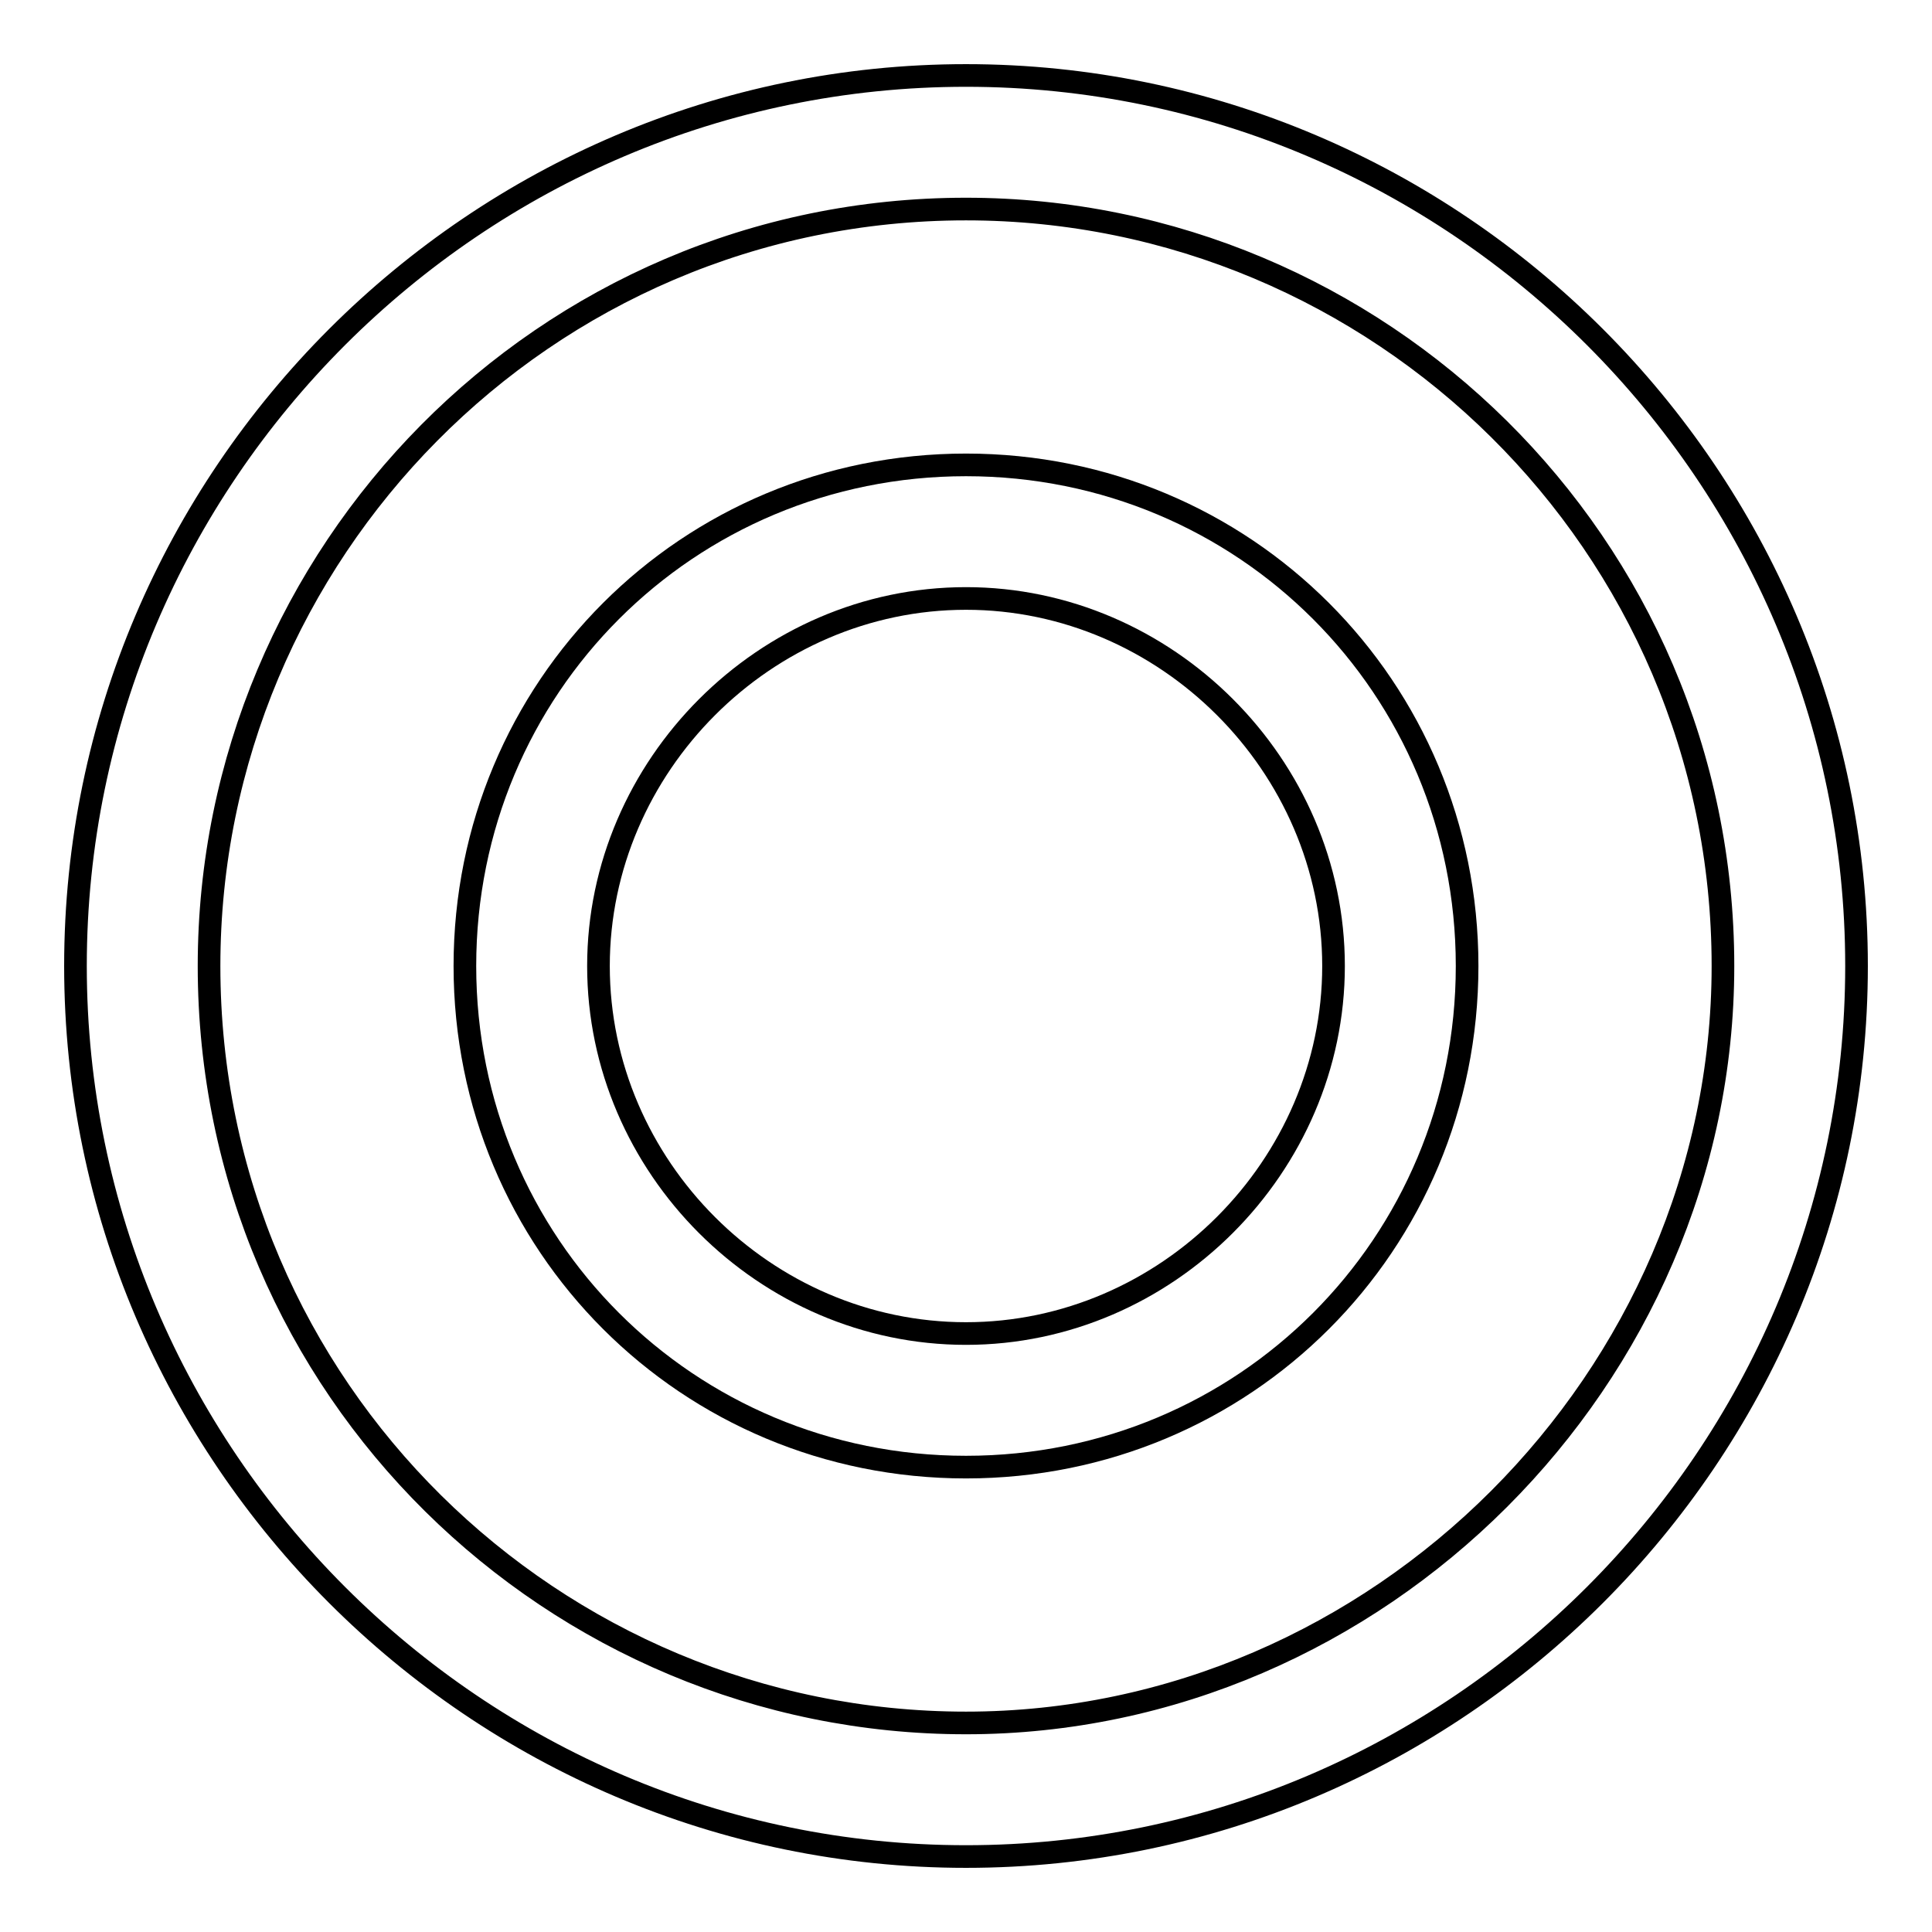
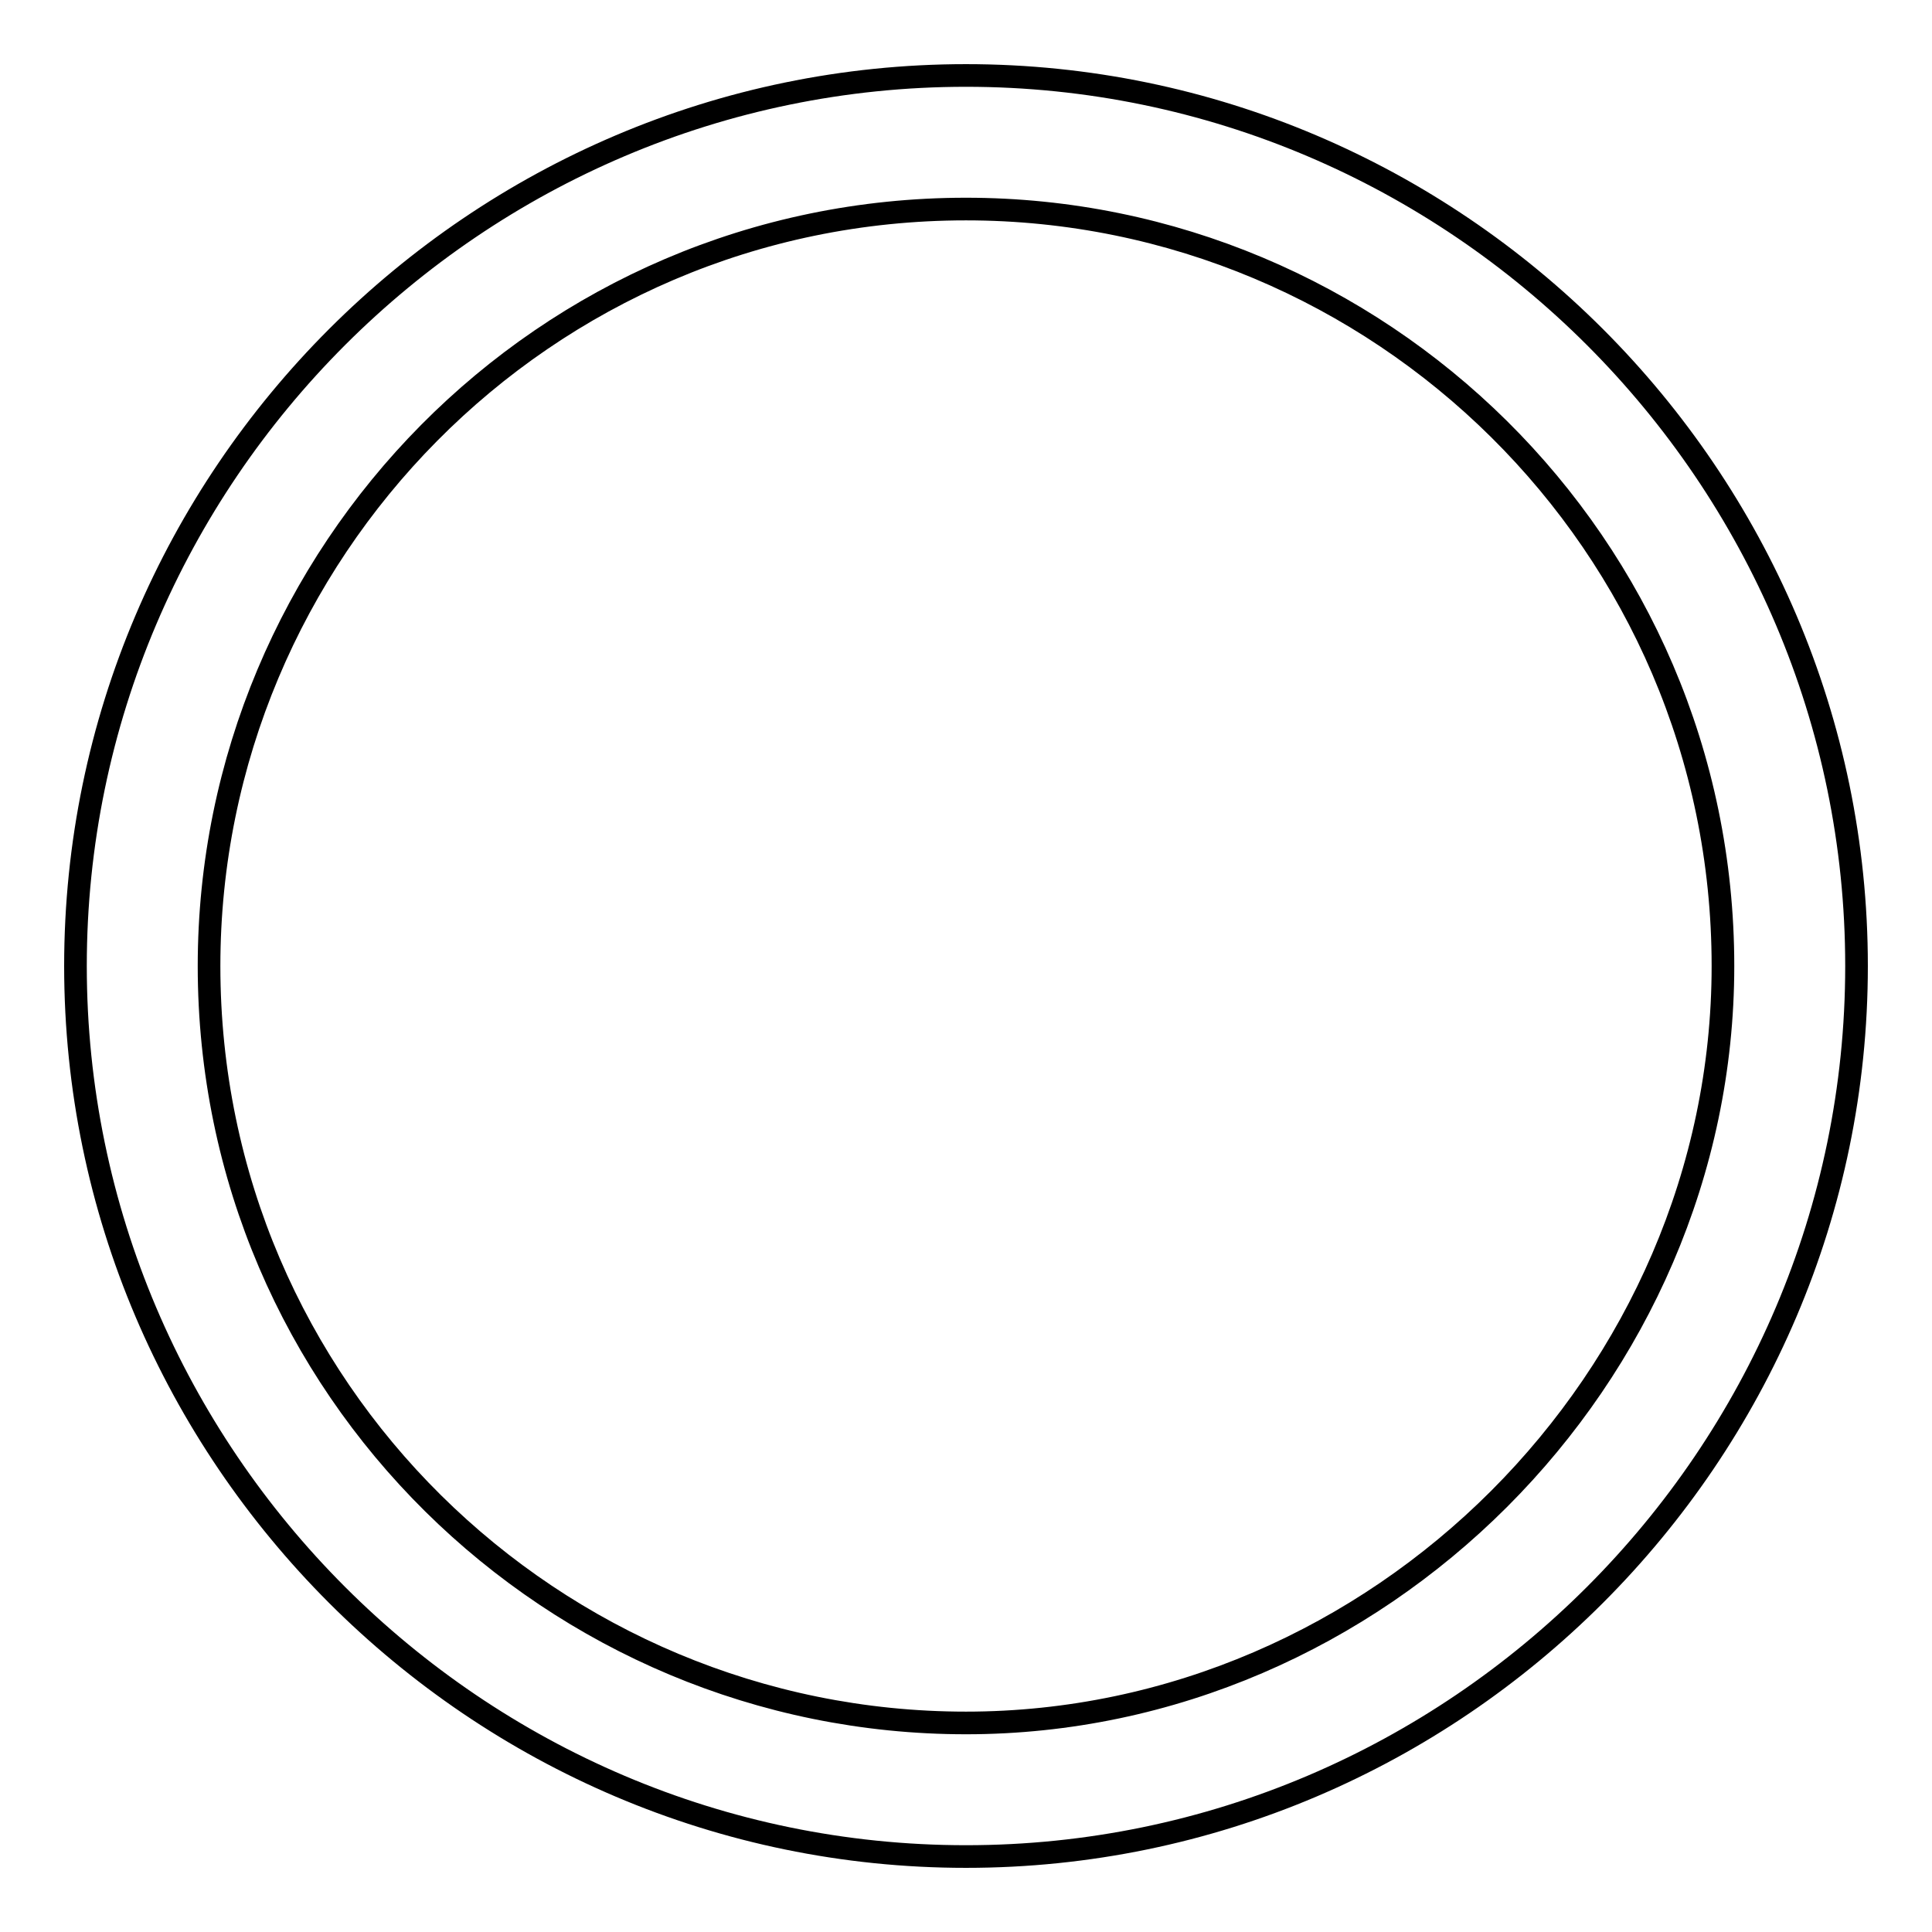
<svg xmlns="http://www.w3.org/2000/svg" version="1.1" x="0px" y="0px" viewBox="0 0 256 256" enable-background="new 0 0 256 256" xml:space="preserve">
  <g>
    <g>
-       <path stroke-width="3" fill-opacity="0" stroke="#000000" d="M128,61.6c-36.9,0-66.4,29.5-66.4,66.4c0,36.9,29.5,66.4,66.4,66.4c36.9,0,66.4-29.5,66.4-66.4C194.4,91.1,164.9,61.6,128,61.6z M128,176.7c-26.6,0-48.7-22.1-48.7-48.7c0-26.5,22.1-48.7,48.7-48.7c26.5,0,48.7,22.1,48.7,48.7C176.7,154.5,154.6,176.7,128,176.7z" />
      <path stroke-width="3" fill-opacity="0" stroke="#000000" d="M128,10C63.1,10,10,63.1,10,128s53.1,118,118,118s118-53.1,118-118S192.9,10,128,10z M128,228.3c-54.6,0-100.3-44.2-100.3-100.3C27.7,73.4,72,27.7,128,27.7c54.6,0,100.3,44.3,100.3,100.3C228.3,182.6,182.6,228.3,128,228.3z" />
    </g>
  </g>
</svg>